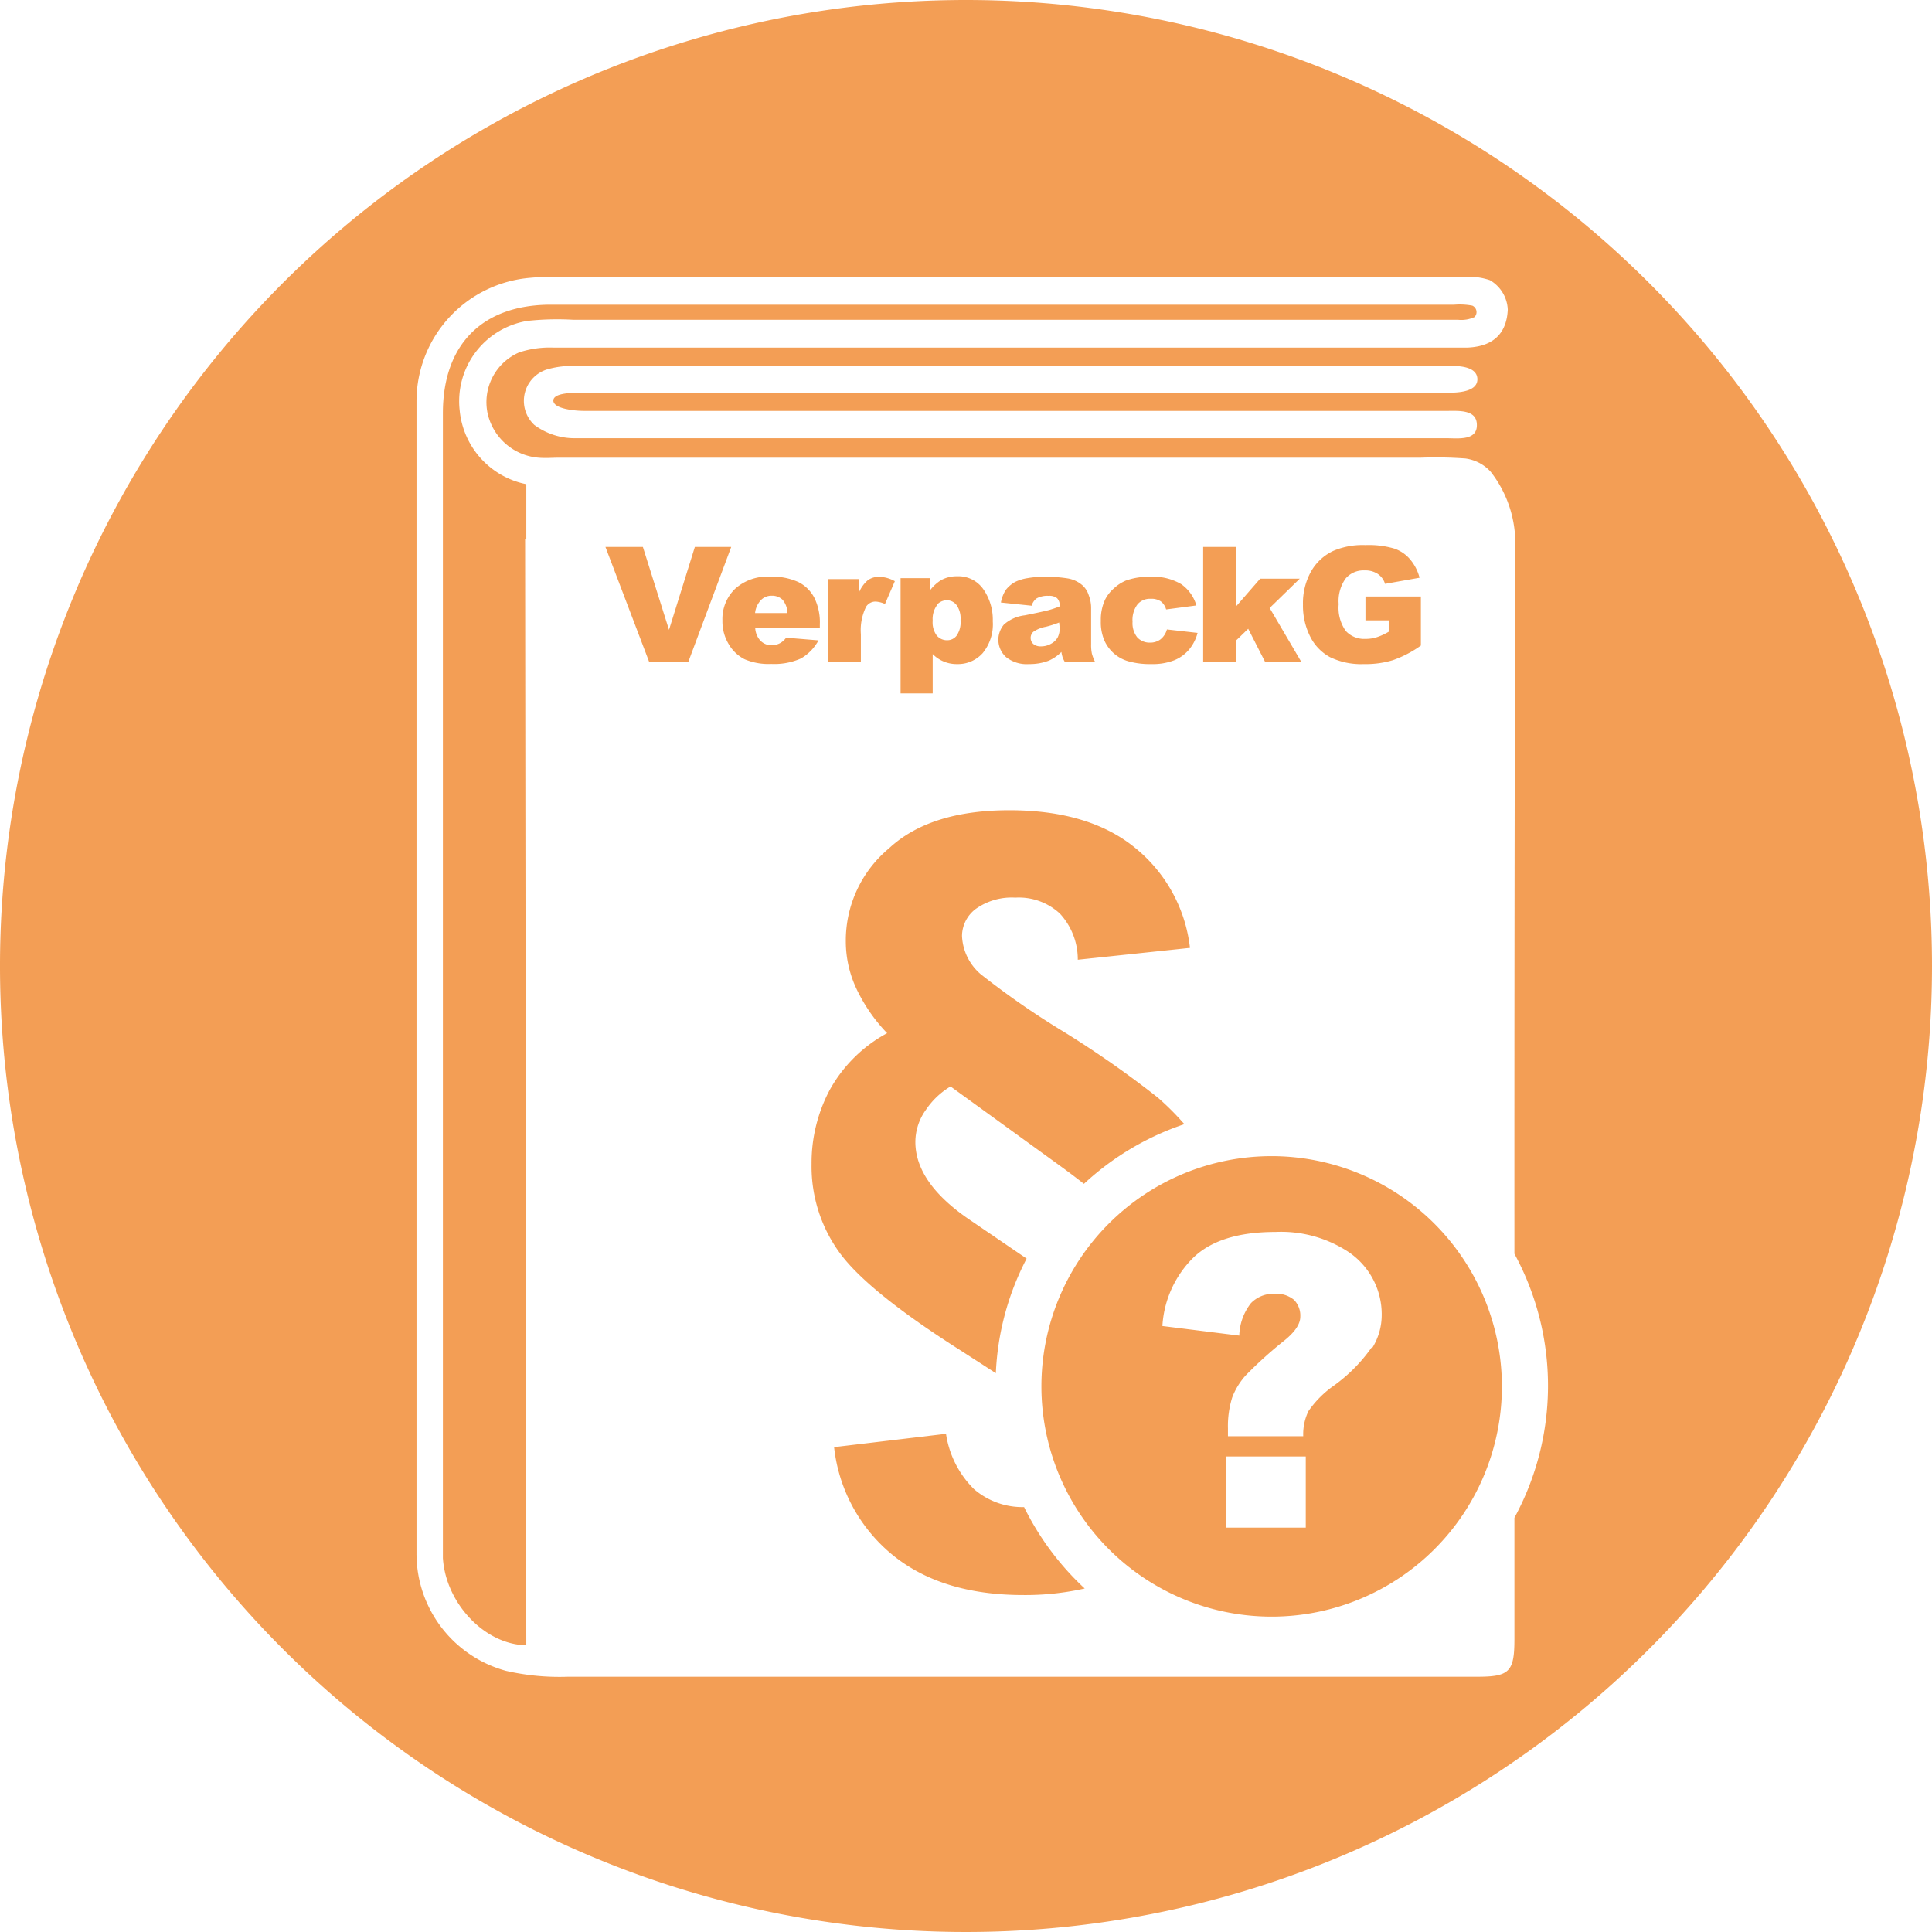
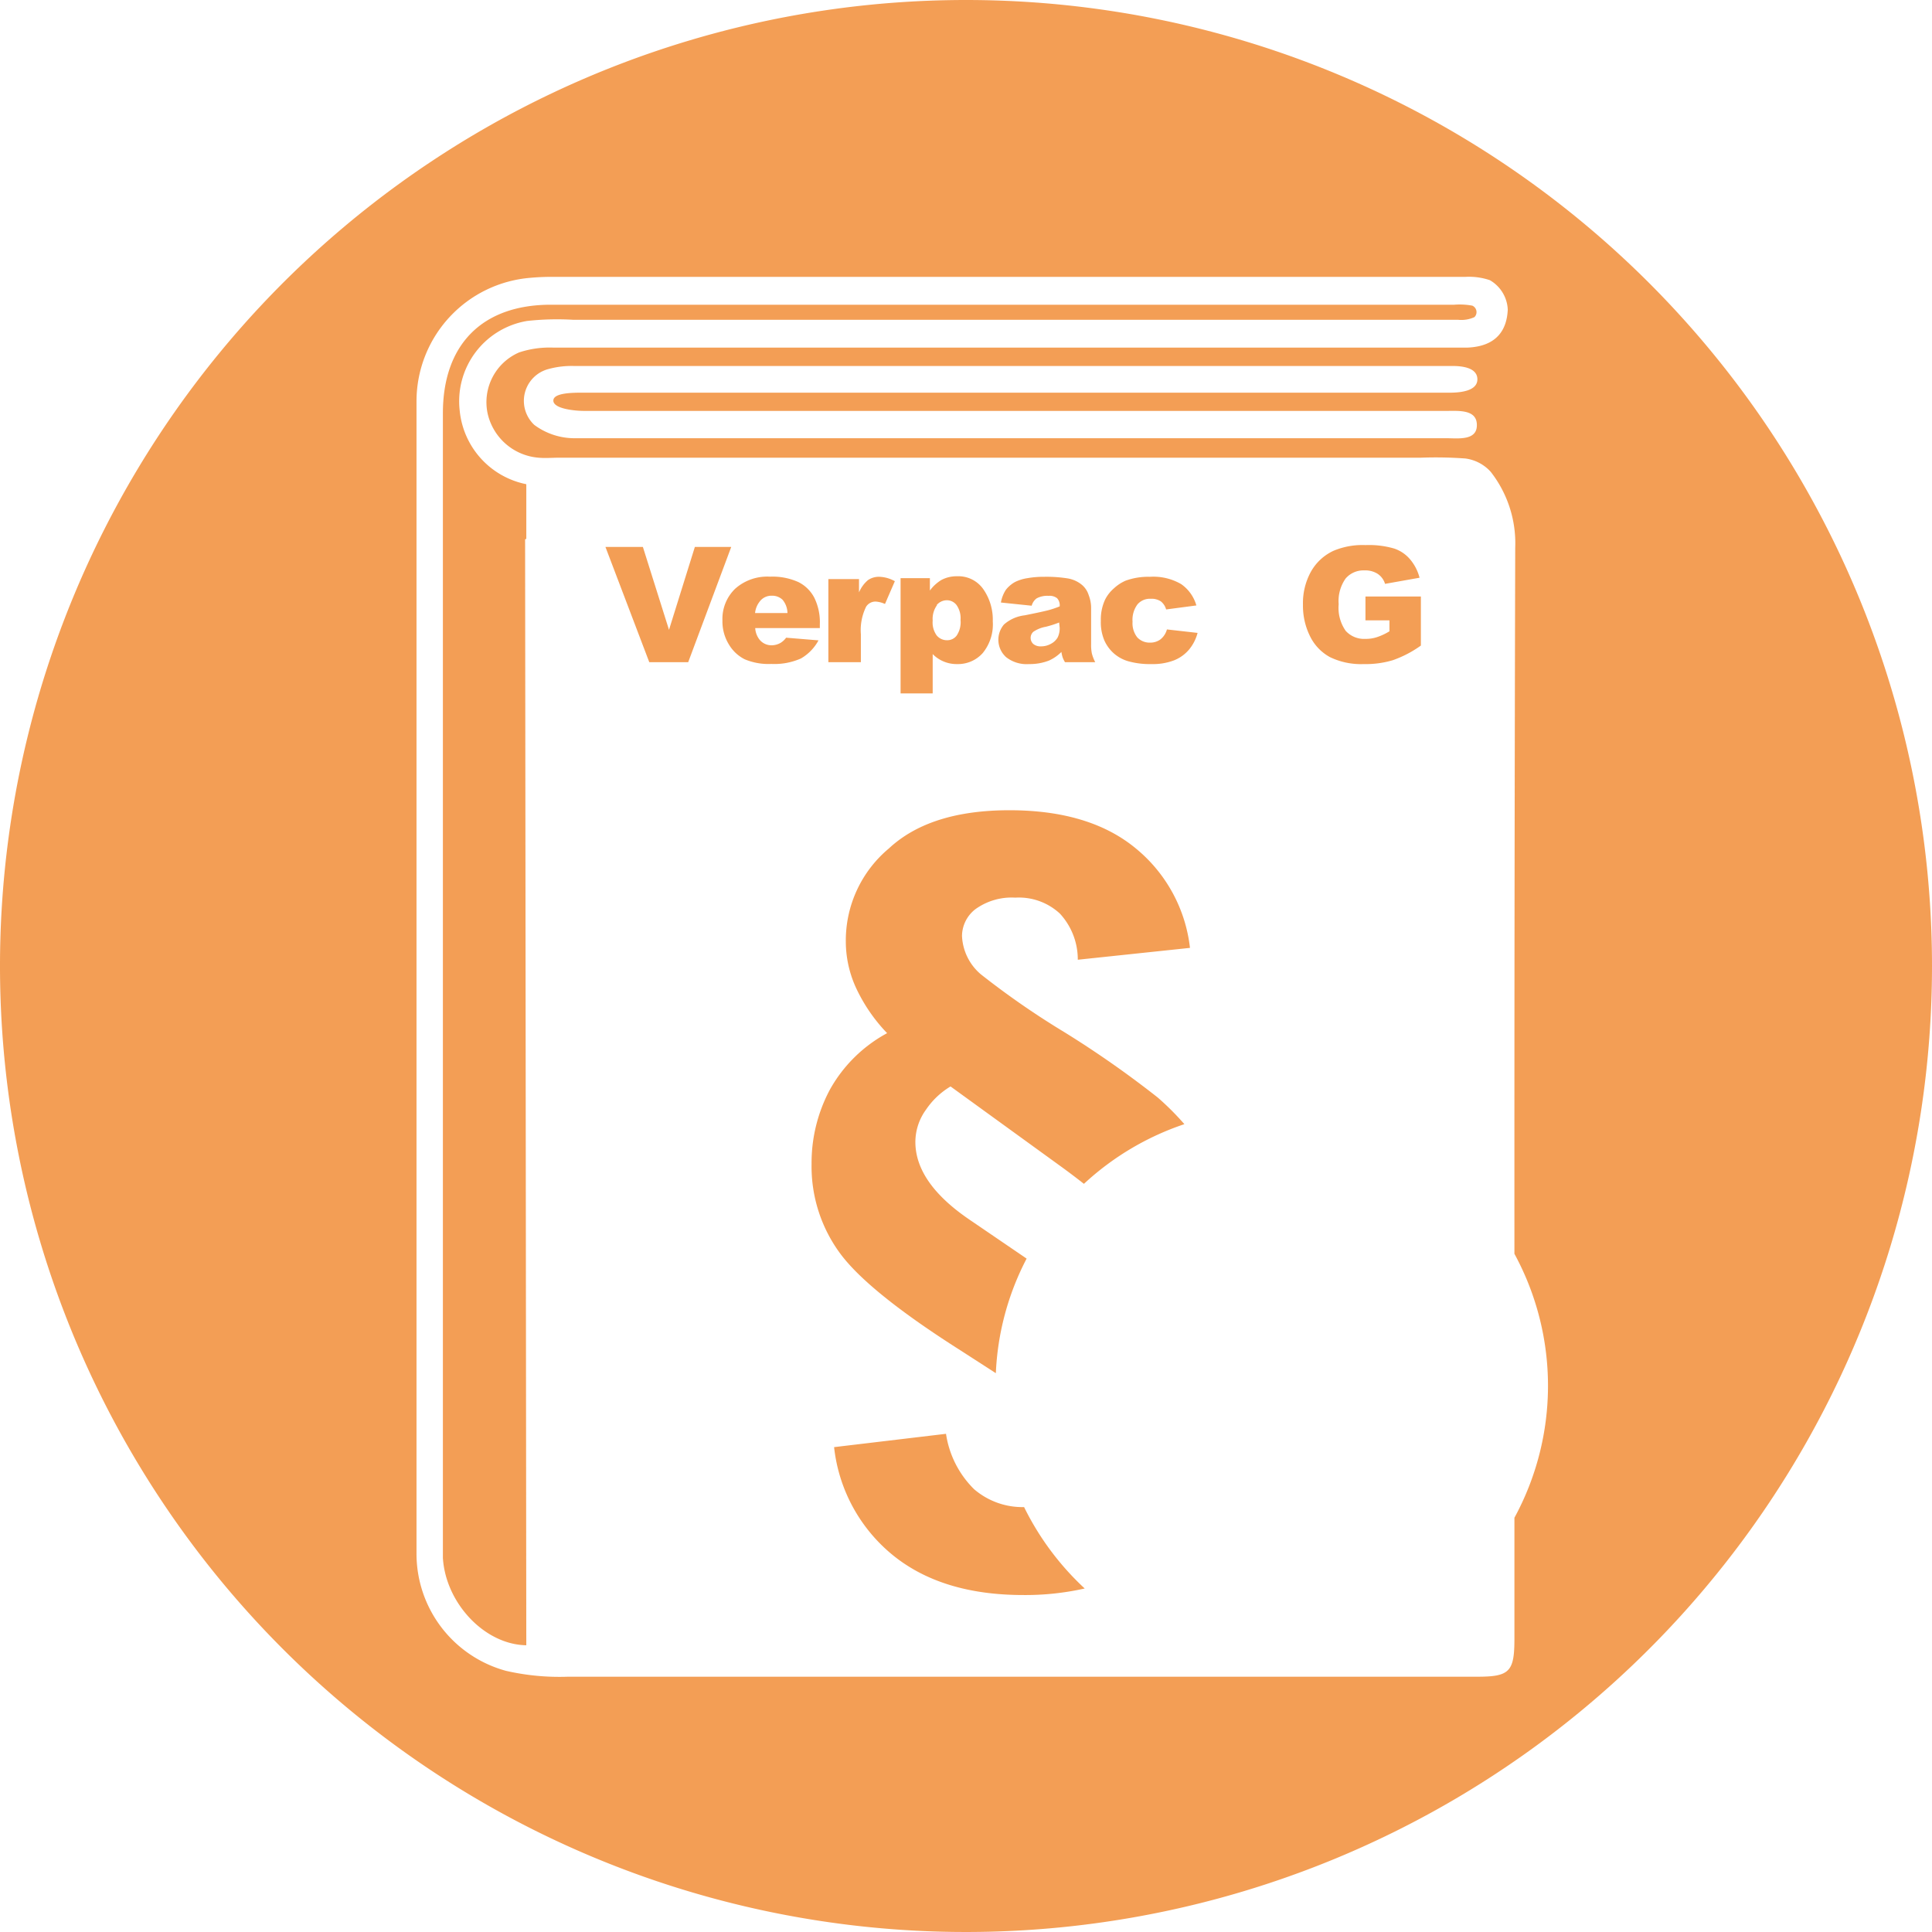
<svg xmlns="http://www.w3.org/2000/svg" id="Ebene_1" data-name="Ebene 1" viewBox="0 0 145 145">
  <defs>
    <style>.cls-1{opacity:0.77;}.cls-2{fill:#f08223;}</style>
  </defs>
  <g class="cls-1">
    <path class="cls-2" d="M64.61,47.6A4,4,0,0,1,65,45.54a.83.83,0,0,1,.74-.39,2,2,0,0,1,.68.18l.74-1.71A2.54,2.54,0,0,0,66,43.29a1.43,1.43,0,0,0-.86.25,2.48,2.48,0,0,0-.67.92v-1H62.17V49.7h2.44Z" />
    <polygon class="cls-2" points="52.15 41.05 50.21 47.27 48.25 41.05 45.44 41.05 48.73 49.7 51.65 49.7 54.88 41.05 52.15 41.05" />
    <path class="cls-2" d="M39.5,40.44v-4.1a6.25,6.25,0,0,1-5-5.54,6.11,6.11,0,0,1,5.05-6.71A20.5,20.5,0,0,1,43,24h64.42c.64,0,1.4,0,2,0a2.36,2.36,0,0,0,1.24-.2.53.53,0,0,0-.16-.86,5.18,5.18,0,0,0-1.36-.07q-33.9,0-67.8,0c-5.16,0-8.1,3-8.1,8.14v84.59c0,.44,0,.89,0,1.33.21,3.38,3.12,6.5,6.26,6.55h0l-.09-83Z" />
    <path class="cls-2" d="M83.61,49.05a2.81,2.81,0,0,0,1.15.6,6,6,0,0,0,1.67.19,4.42,4.42,0,0,0,1.71-.29,2.86,2.86,0,0,0,1.11-.81,3.24,3.24,0,0,0,.63-1.24l-2.3-.26a1.43,1.43,0,0,1-.49.75,1.29,1.29,0,0,1-.8.24,1.25,1.25,0,0,1-.94-.4A1.71,1.71,0,0,1,85,46.66a1.94,1.94,0,0,1,.37-1.3,1.22,1.22,0,0,1,1-.42,1.24,1.24,0,0,1,.76.2,1.17,1.17,0,0,1,.39.6l2.27-.3a2.93,2.93,0,0,0-1.14-1.6,4.14,4.14,0,0,0-2.35-.55,5,5,0,0,0-1.82.29,3.08,3.08,0,0,0-.86.56,2.79,2.79,0,0,0-.67.84,3.52,3.52,0,0,0-.33,1.61,3.48,3.48,0,0,0,.27,1.49A2.85,2.85,0,0,0,83.61,49.05Z" />
-     <polygon class="cls-2" points="92.77 48.07 93.68 47.19 94.96 49.7 97.68 49.7 95.29 45.63 97.55 43.43 94.58 43.43 92.77 45.51 92.77 41.05 90.3 41.05 90.3 49.7 92.77 49.7 92.77 48.07" />
    <path class="cls-2" d="M99.82,49.32a5.34,5.34,0,0,0,2.53.52,7.06,7.06,0,0,0,2.18-.29,8.27,8.27,0,0,0,2.11-1.1V44.77h-4.16v1.79h1.8v.82a4.53,4.53,0,0,1-.94.44,2.71,2.71,0,0,1-.86.13,1.87,1.87,0,0,1-1.48-.6,3,3,0,0,1-.53-2,2.93,2.93,0,0,1,.52-1.93,1.76,1.76,0,0,1,1.41-.61,1.72,1.72,0,0,1,1,.26,1.38,1.38,0,0,1,.55.75l2.59-.46a3.47,3.47,0,0,0-.71-1.38,2.69,2.69,0,0,0-1.19-.81,6.76,6.76,0,0,0-2.16-.26,5.61,5.61,0,0,0-2.38.42,3.74,3.74,0,0,0-1.72,1.59,4.87,4.87,0,0,0-.59,2.46,5.13,5.13,0,0,0,.54,2.39A3.56,3.56,0,0,0,99.82,49.32Z" />
    <path class="cls-2" d="M70,49.09a2.51,2.51,0,0,0,1.85.75,2.48,2.48,0,0,0,1.9-.82,3.4,3.4,0,0,0,.76-2.39,4,4,0,0,0-.69-2.38,2.28,2.28,0,0,0-2-1,2.41,2.41,0,0,0-1.17.28,3,3,0,0,0-.86.79v-.93H67.59v8.65H70Zm.3-3.68a1,1,0,0,1,.77-.36.91.91,0,0,1,.72.36,1.72,1.72,0,0,1,.3,1.12,1.79,1.79,0,0,1-.29,1.17.88.88,0,0,1-.7.35,1,1,0,0,1-.8-.36A1.65,1.65,0,0,1,70,46.58,1.76,1.76,0,0,1,70.33,45.41Z" />
    <path class="cls-2" d="M59,47.86a1.46,1.46,0,0,1-.42.39,1.36,1.36,0,0,1-.68.18A1.15,1.15,0,0,1,57,48a1.55,1.55,0,0,1-.32-.86h4.85v-.27a4.17,4.17,0,0,0-.41-2,2.71,2.71,0,0,0-1.19-1.18,4.71,4.71,0,0,0-2.14-.41,3.62,3.62,0,0,0-2.62.91,3.15,3.15,0,0,0-.95,2.38,3.3,3.3,0,0,0,.48,1.79,2.9,2.9,0,0,0,1.19,1.12,4.6,4.6,0,0,0,2,.35,4.91,4.91,0,0,0,2.22-.41,3.46,3.46,0,0,0,1.32-1.36Zm-2-2.69a1.09,1.09,0,0,1,.92-.46,1.13,1.13,0,0,1,.81.3,1.6,1.6,0,0,1,.37,1H56.67A1.63,1.63,0,0,1,57,45.17Z" />
    <path class="cls-2" d="M76.91,46.18a2.84,2.84,0,0,0-1.56.69,1.76,1.76,0,0,0,.16,2.45,2.49,2.49,0,0,0,1.72.52,4,4,0,0,0,1.49-.26,3.13,3.13,0,0,0,.94-.65,2.77,2.77,0,0,0,.09.4,2,2,0,0,0,.18.37H82.2a3.26,3.26,0,0,1-.25-.64,3.18,3.18,0,0,1-.06-.7V45.6a2.64,2.64,0,0,0-.18-.93,1.65,1.65,0,0,0-.48-.75,2.24,2.24,0,0,0-1.1-.51,10.16,10.16,0,0,0-1.75-.12,7.15,7.15,0,0,0-1.26.1,3.24,3.24,0,0,0-.92.28,2.24,2.24,0,0,0-.71.6,2.55,2.55,0,0,0-.37.95l2.31.24a1,1,0,0,1,.37-.55,1.67,1.67,0,0,1,.9-.19.91.91,0,0,1,.64.18.78.78,0,0,1,.19.61,7.26,7.26,0,0,1-.86.29C78.4,45.87,77.81,46,76.91,46.18Zm2.62.93a1.55,1.55,0,0,1-.15.73,1.24,1.24,0,0,1-.49.47,1.5,1.5,0,0,1-.75.2.85.85,0,0,1-.59-.18.62.62,0,0,1,0-.91,2.41,2.41,0,0,1,.94-.38c.36-.09.7-.2,1-.32Z" />
-     <path class="cls-2" d="M95.44,86.77a17.28,17.28,0,1,0,17.28,17.28A17.3,17.3,0,0,0,95.44,86.77ZM98,114.65H92v-5.34H98Zm4.93-13.5A12.07,12.07,0,0,1,100.1,104a7.63,7.63,0,0,0-1.9,1.91,4,4,0,0,0-.39,1.88H92.16v-.56a7.23,7.23,0,0,1,.32-2.35,5.3,5.3,0,0,1,1-1.64,31.15,31.15,0,0,1,2.9-2.62c.81-.65,1.21-1.25,1.21-1.8a1.68,1.68,0,0,0-.48-1.27,2.1,2.1,0,0,0-1.47-.45,2.35,2.35,0,0,0-1.75.7,4.1,4.1,0,0,0-.88,2.44l-5.77-.72a7.87,7.87,0,0,1,2.31-5.12q2-1.94,6.18-1.94A9.2,9.2,0,0,1,101,93.83a5.64,5.64,0,0,1,2.7,4.88A4.67,4.67,0,0,1,103,101.15Z" />
    <path class="cls-2" d="M72.12,101.37l2.62,1.69a20.45,20.45,0,0,1,2.31-8.6l-4.21-2.87Q68.7,88.8,68.7,85.7a4.15,4.15,0,0,1,.8-2.42,5.82,5.82,0,0,1,1.84-1.74L79.7,87.6c.63.46,1.17.87,1.65,1.25a20.8,20.8,0,0,1,7.54-4.48,20.54,20.54,0,0,0-2-2,75.91,75.91,0,0,0-7-4.9,61.63,61.63,0,0,1-6.28-4.35,4,4,0,0,1-1.41-2.88,2.57,2.57,0,0,1,1-2,4.65,4.65,0,0,1,3-.87,4.53,4.53,0,0,1,3.35,1.2,5.07,5.07,0,0,1,1.34,3.46l8.42-.89a11.29,11.29,0,0,0-4.06-7.46q-3.45-2.86-9.45-2.87t-9.09,2.87a9,9,0,0,0-3.23,7,8.35,8.35,0,0,0,.78,3.49,12.5,12.5,0,0,0,2.32,3.37,10.78,10.78,0,0,0-4.29,4.23,11.65,11.65,0,0,0-1.38,5.58A11,11,0,0,0,63,94Q65.11,96.92,72.12,101.37Z" />
    <path class="cls-2" d="M73.1,111.76a7.35,7.35,0,0,1-2.1-4.15l-8.4,1A12.16,12.16,0,0,0,67,116.71c2.46,2,5.72,3,9.81,3a20.35,20.35,0,0,0,4.6-.49,20.93,20.93,0,0,1-4.55-6.11A5.57,5.57,0,0,1,73.1,111.76Z" />
    <path class="cls-2" d="M72.5,0A72.5,72.5,0,1,0,145,72.5,72.5,72.5,0,0,0,72.5,0Zm41.16,123c0,2.46-.36,2.84-2.78,2.84q-34.12,0-68.25,0a18,18,0,0,1-4.65-.44,9.11,9.11,0,0,1-6.72-8.82q0-43.24,0-86.5a9.3,9.3,0,0,1,8.55-9.23,17.15,17.15,0,0,1,1.76-.07q34.2,0,68.4,0a4.86,4.86,0,0,1,1.85.25,2.68,2.68,0,0,1,1.34,2.21c-.06,1.37-.7,2.77-3.07,2.85-.68,0-1.37,0-2.06,0q-33.24,0-66.48,0a7.26,7.26,0,0,0-2.59.36A4.07,4.07,0,0,0,36.59,31a4.27,4.27,0,0,0,3.81,3.35c.53.05,1.07,0,1.61,0h64.64a30.61,30.61,0,0,1,3.32.06,3.1,3.1,0,0,1,1.91,1,8.7,8.7,0,0,1,1.84,5.69q-.07,26.47-.06,53a20.73,20.73,0,0,1,0,19.81ZM43.87,30.84q32.35,0,64.7,0c.88,0,2.23-.12,2.27,1,.06,1.26-1.41,1.05-2.28,1.05q-16.34,0-32.66,0c-10.93,0-21.87,0-32.8,0a5.07,5.07,0,0,1-3-1,2.47,2.47,0,0,1,1.09-4.2,6.54,6.54,0,0,1,1.93-.22q32.81,0,65.62,0c.35,0,2.14-.1,2.14,1s-2,1-2.4,1q-32.35,0-64.71,0c-.75,0-2.25,0-2.24.6S43.08,30.84,43.87,30.84Z" />
  </g>
</svg>